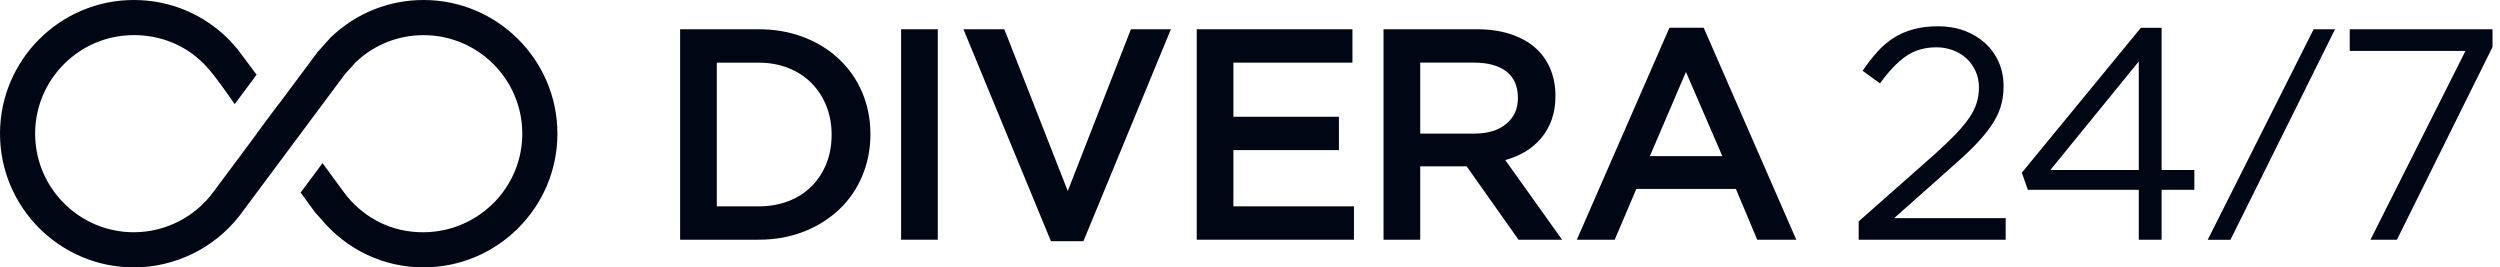
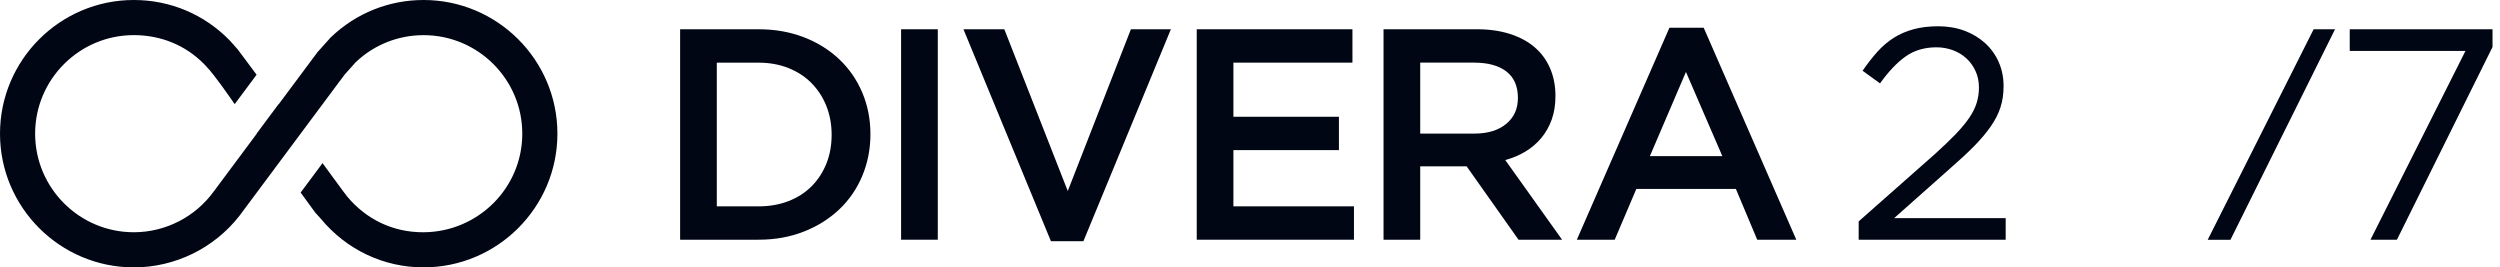
<svg xmlns="http://www.w3.org/2000/svg" width="187" height="20" viewBox="0 0 187 20" fill="none">
  <path d="M64.501 13.152C64.096 14.118 63.522 14.954 62.78 15.659C62.038 16.364 61.154 16.918 60.127 17.322C59.099 17.727 57.971 17.93 56.743 17.93H50.873V2.189H56.743C57.971 2.189 59.099 2.389 60.127 2.785C61.154 3.183 62.038 3.734 62.78 4.437C63.522 5.142 64.096 5.974 64.501 6.932C64.905 7.891 65.108 8.926 65.108 10.035C65.108 11.144 64.905 12.183 64.501 13.15V13.152ZM61.812 7.926C61.548 7.272 61.181 6.704 60.706 6.222C60.232 5.739 59.658 5.364 58.982 5.093C58.307 4.822 57.555 4.687 56.727 4.687H53.617V15.436H56.727C57.553 15.436 58.305 15.305 58.982 15.042C59.66 14.778 60.234 14.409 60.706 13.934C61.179 13.46 61.548 12.896 61.812 12.242C62.075 11.588 62.206 10.867 62.206 10.086C62.206 9.305 62.075 8.584 61.812 7.93V7.926Z" fill="#000614" />
  <path d="M70.146 2.189V17.93H67.402V2.189H70.146Z" fill="#000614" />
  <path d="M84.591 2.189H87.582L81.039 18.043H78.61L72.066 2.189H75.124L79.869 14.288L84.591 2.189Z" fill="#000614" />
  <path d="M101.165 4.685H92.259V8.733H100.152V11.228H92.259V15.434H101.276V17.93H89.516V2.189H101.163V4.685H101.165Z" fill="#000614" />
  <path d="M113.585 17.93L109.705 12.443H106.232V17.93H103.488V2.189H110.504C111.404 2.189 112.217 2.307 112.943 2.539C113.669 2.771 114.284 3.101 114.786 3.529C115.288 3.957 115.675 4.482 115.944 5.103C116.214 5.726 116.348 6.419 116.348 7.182C116.348 7.842 116.255 8.43 116.067 8.948C115.88 9.465 115.62 9.922 115.292 10.318C114.962 10.715 114.568 11.053 114.111 11.33C113.654 11.607 113.148 11.822 112.593 11.97L116.844 17.93H113.583H113.585ZM112.683 5.351C112.111 4.908 111.307 4.685 110.27 4.685H106.232V9.992H110.291C111.283 9.992 112.072 9.752 112.66 9.27C113.246 8.787 113.54 8.141 113.54 7.327C113.54 6.454 113.255 5.794 112.683 5.351Z" fill="#000614" />
  <path d="M134.363 17.93H131.44L129.843 14.13H122.399L120.781 17.93H117.947L124.873 2.076H127.437L134.363 17.93ZM126.109 5.382L123.411 11.679H128.831L126.109 5.382Z" fill="#000614" />
  <path d="M142.538 4.224C141.894 4.681 141.257 5.353 140.627 6.237L139.322 5.292C139.681 4.767 140.049 4.296 140.423 3.878C140.798 3.461 141.206 3.111 141.65 2.83C142.091 2.549 142.587 2.334 143.134 2.187C143.68 2.039 144.299 1.965 144.989 1.965C145.678 1.965 146.363 2.078 146.957 2.303C147.549 2.527 148.062 2.84 148.498 3.236C148.931 3.634 149.269 4.105 149.509 4.654C149.749 5.2 149.868 5.798 149.868 6.442C149.868 7.026 149.79 7.559 149.632 8.039C149.476 8.52 149.232 8.994 148.902 9.467C148.572 9.939 148.16 10.426 147.666 10.929C147.172 11.431 146.578 11.982 145.889 12.581L141.683 16.315H150.025V17.933H139.029V16.559L144.741 11.513C145.34 10.972 145.85 10.484 146.27 10.049C146.689 9.613 147.031 9.205 147.293 8.821C147.554 8.436 147.742 8.063 147.855 7.694C147.968 7.327 148.025 6.946 148.025 6.555C148.025 6.091 147.939 5.673 147.765 5.306C147.594 4.939 147.365 4.622 147.08 4.361C146.795 4.097 146.457 3.896 146.069 3.753C145.678 3.611 145.274 3.539 144.854 3.539C143.954 3.539 143.183 3.767 142.538 4.224Z" fill="#000614" />
-   <path d="M161.689 2.078V12.714H164.139V14.198H161.689V17.931H159.98V14.198H151.682L151.232 12.917L160.136 2.078H161.689ZM159.98 4.597L153.369 12.714H159.98V4.597Z" fill="#000614" />
  <path d="M175.76 2.189H186.441V3.515L179.29 17.93H177.312L184.418 3.808H175.76V2.189Z" fill="#000614" />
  <path d="M166.839 17.935H165.137L173.059 2.191H174.66L166.839 17.935Z" fill="#000614" />
  <path d="M31.685 20C28.686 20 25.906 18.672 23.996 16.36L23.572 15.891L22.487 14.403L24.126 12.202L25.627 14.25L25.967 14.696C27.375 16.392 29.38 17.387 31.686 17.373C35.755 17.348 39.067 14.066 39.067 10.001C39.067 5.935 35.757 2.629 31.686 2.629C29.79 2.629 27.992 3.344 26.616 4.643L25.784 5.575L25.447 6.026L25.418 6.061L17.901 16.155C16.009 18.57 13.091 20 10.012 20C4.491 20 0 15.514 0 9.999C0 4.485 4.491 0 10.01 0C12.739 0 15.288 1.077 17.19 3.031L17.78 3.692L19.193 5.589L17.554 7.79C17.554 7.79 16.051 5.589 15.411 4.944C15.374 4.907 15.266 4.794 15.266 4.794C13.866 3.366 12.011 2.627 10.008 2.627C5.94 2.627 2.628 5.934 2.628 9.999C2.628 14.065 5.938 17.372 10.008 17.372C12.382 17.372 14.626 16.22 16.011 14.29L16.023 14.275L19.205 10.002L19.197 9.991L20.836 7.79L20.844 7.801L23.705 3.96L23.738 3.914L24.719 2.817L24.756 2.782C26.629 0.988 29.089 0 31.683 0C37.204 0 41.695 4.486 41.695 9.999C41.695 15.512 37.204 19.998 31.683 19.998L31.685 20Z" fill="#000614" />
</svg>